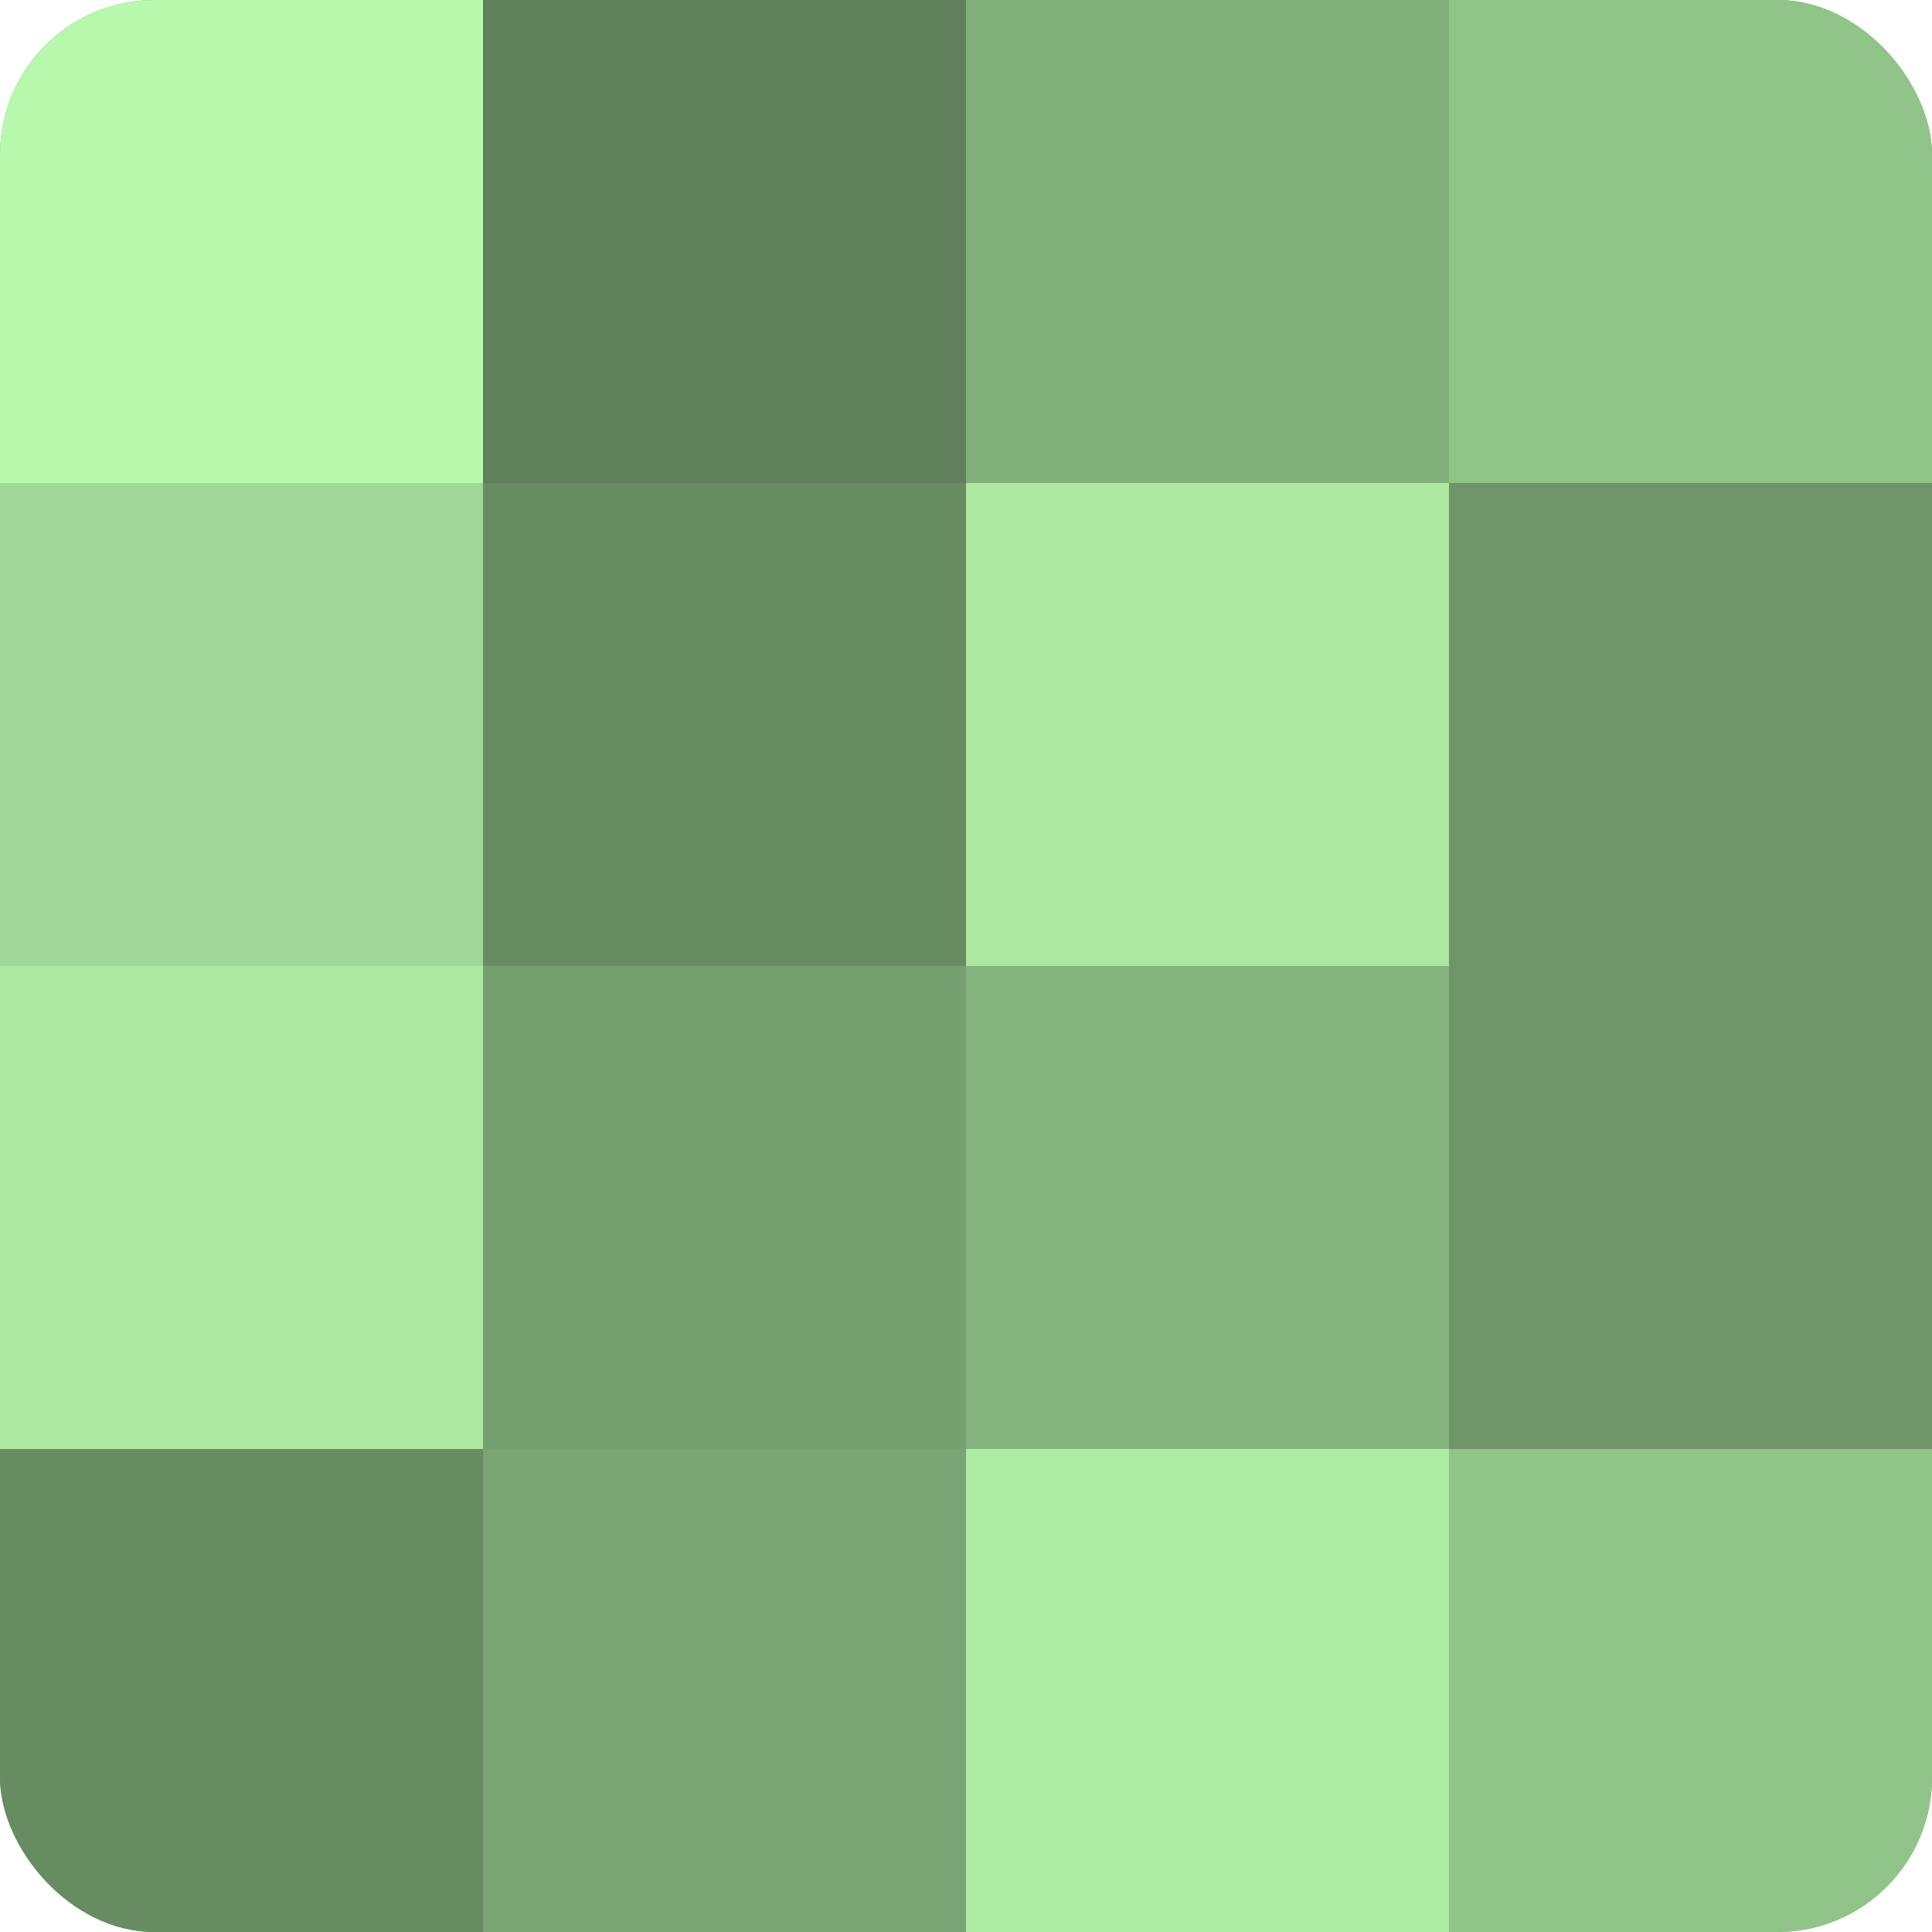
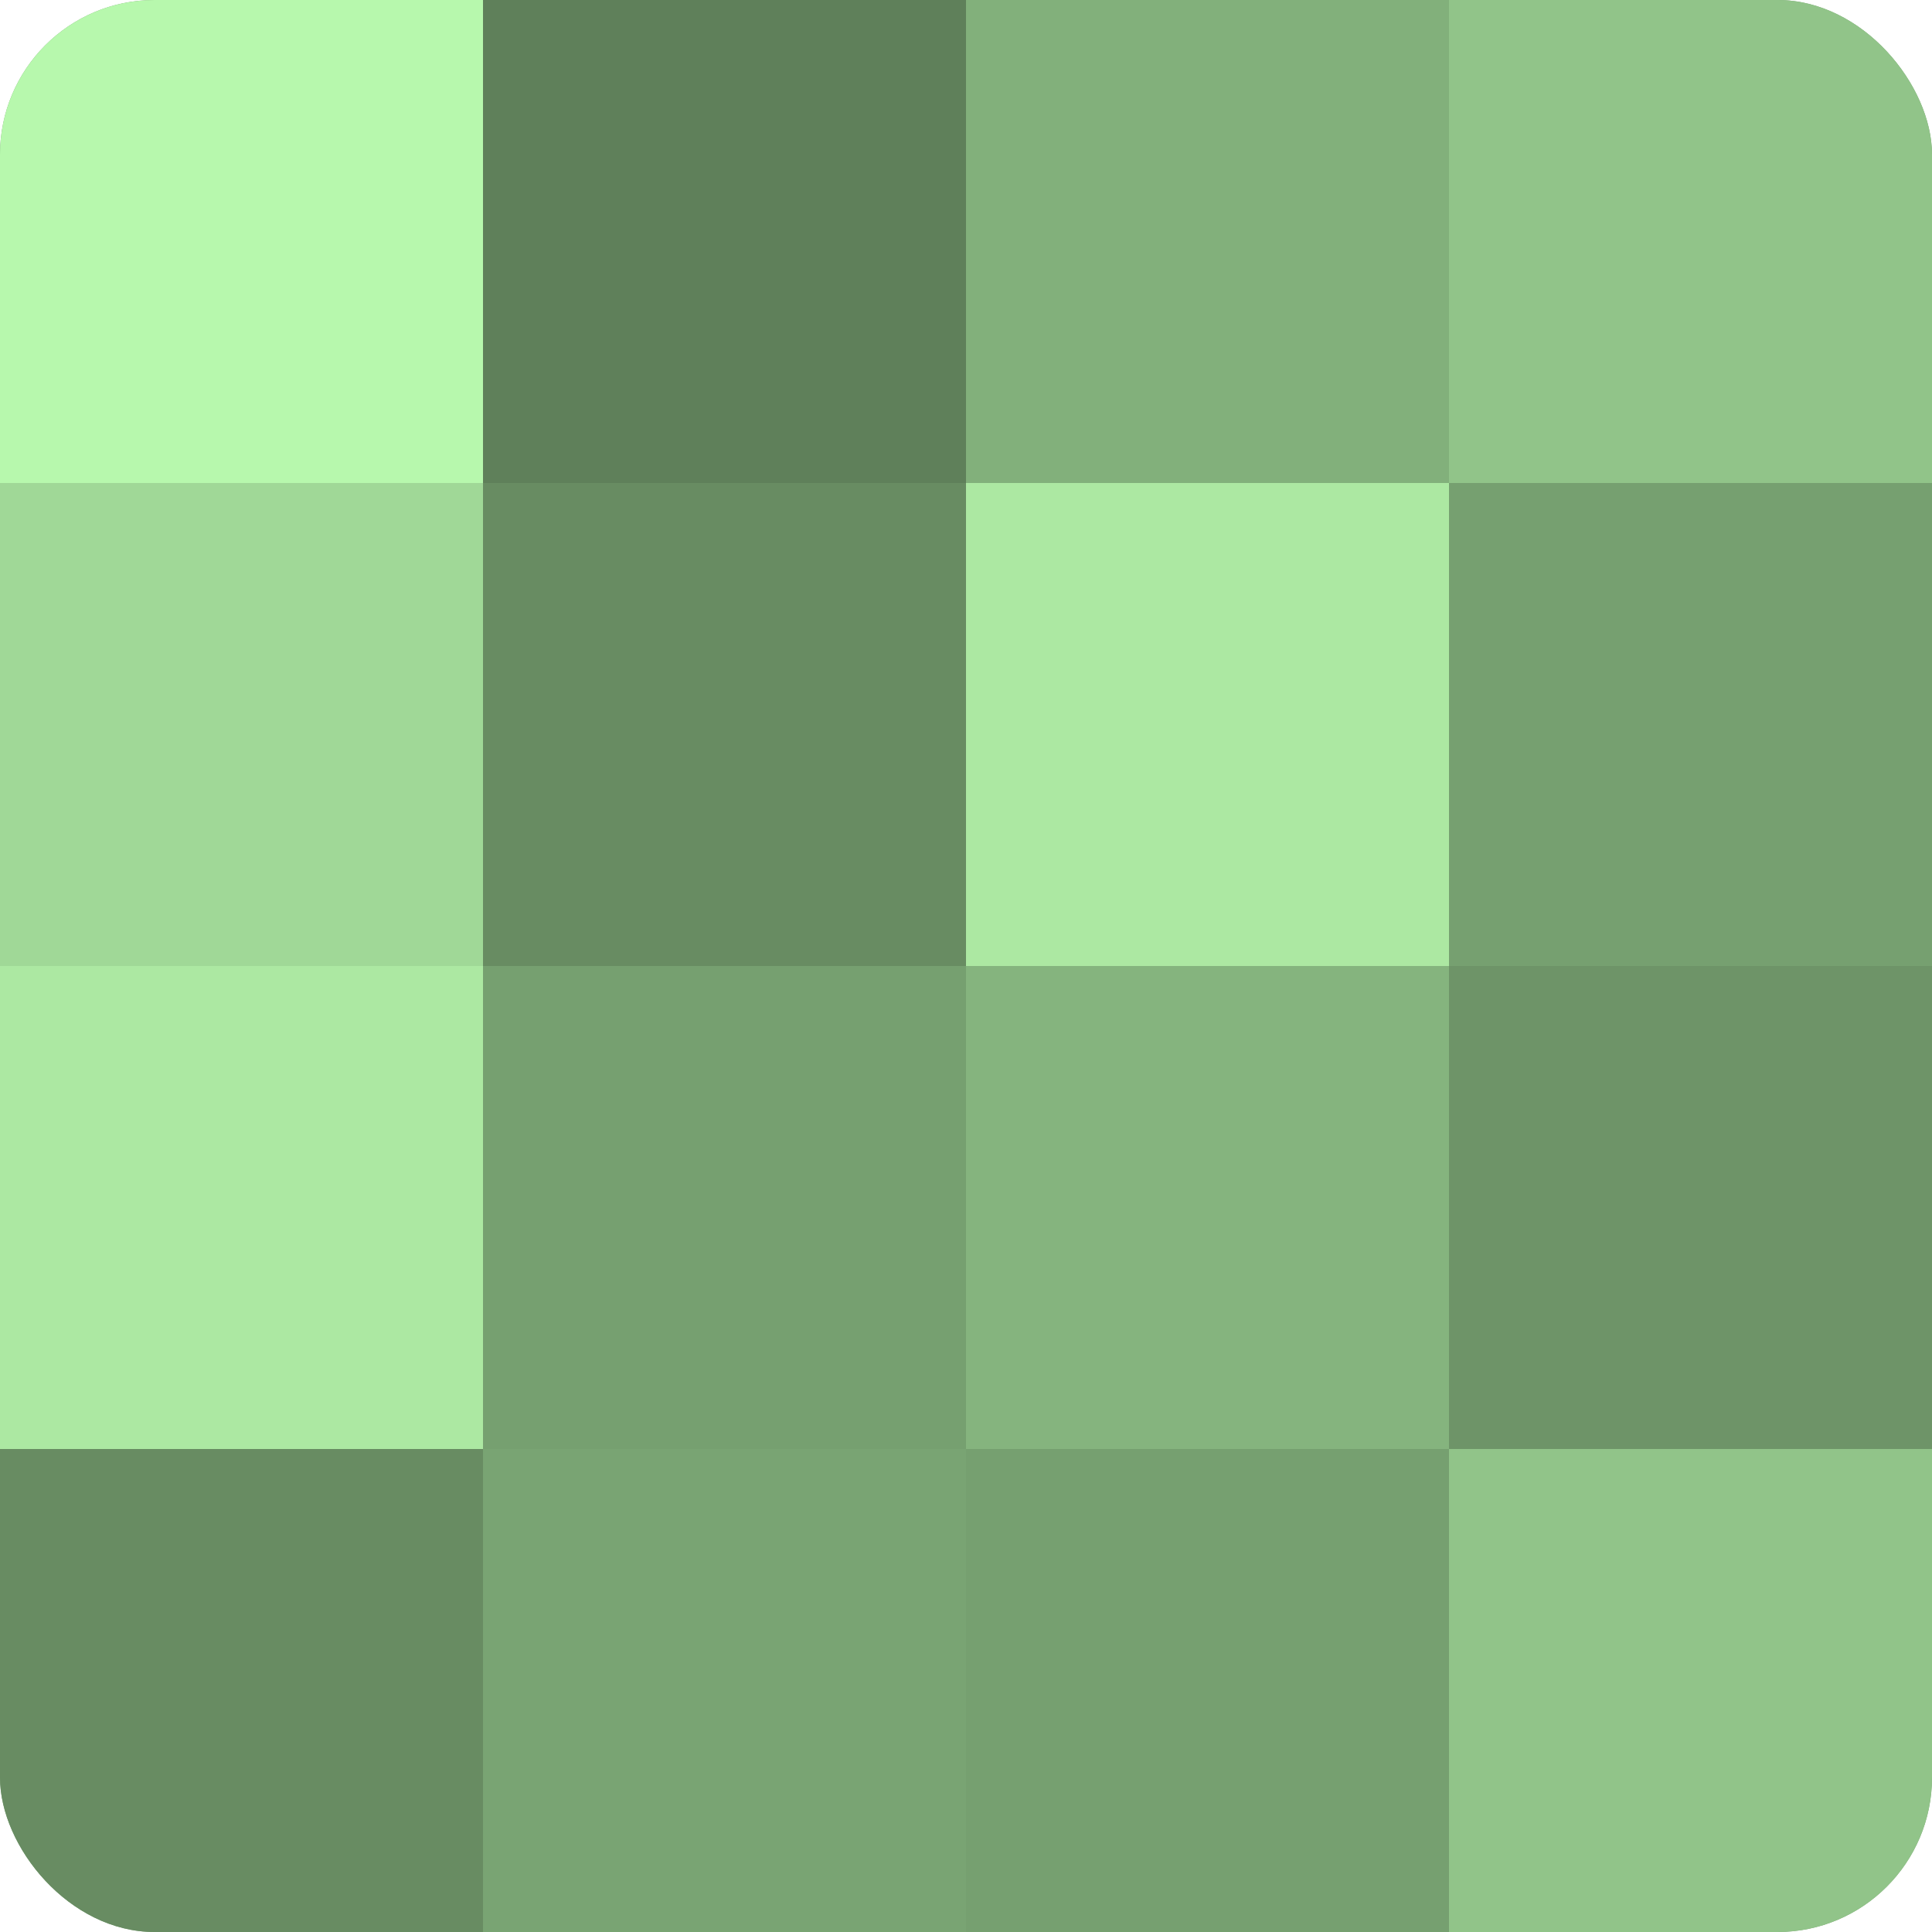
<svg xmlns="http://www.w3.org/2000/svg" width="60" height="60" viewBox="0 0 100 100" preserveAspectRatio="xMidYMid meet">
  <defs>
    <clipPath id="c" width="100" height="100">
      <rect width="100" height="100" rx="8" ry="8" />
    </clipPath>
  </defs>
  <g clip-path="url(#c)">
    <rect width="100" height="100" fill="#76a070" />
    <rect width="25" height="25" fill="#b7f8ad" />
    <rect y="25" width="25" height="25" fill="#a0d897" />
    <rect y="50" width="25" height="25" fill="#ace8a2" />
    <rect y="75" width="25" height="25" fill="#688c62" />
    <rect x="25" width="25" height="25" fill="#5f805a" />
    <rect x="25" y="25" width="25" height="25" fill="#688c62" />
-     <rect x="25" y="50" width="25" height="25" fill="#76a070" />
    <rect x="25" y="75" width="25" height="25" fill="#79a473" />
    <rect x="50" width="25" height="25" fill="#82b07b" />
    <rect x="50" y="25" width="25" height="25" fill="#ace8a2" />
    <rect x="50" y="50" width="25" height="25" fill="#85b47e" />
-     <rect x="50" y="75" width="25" height="25" fill="#aeeca5" />
    <rect x="75" width="25" height="25" fill="#91c489" />
-     <rect x="75" y="25" width="25" height="25" fill="#6e9468" />
    <rect x="75" y="50" width="25" height="25" fill="#6e9468" />
    <rect x="75" y="75" width="25" height="25" fill="#91c489" />
  </g>
</svg>